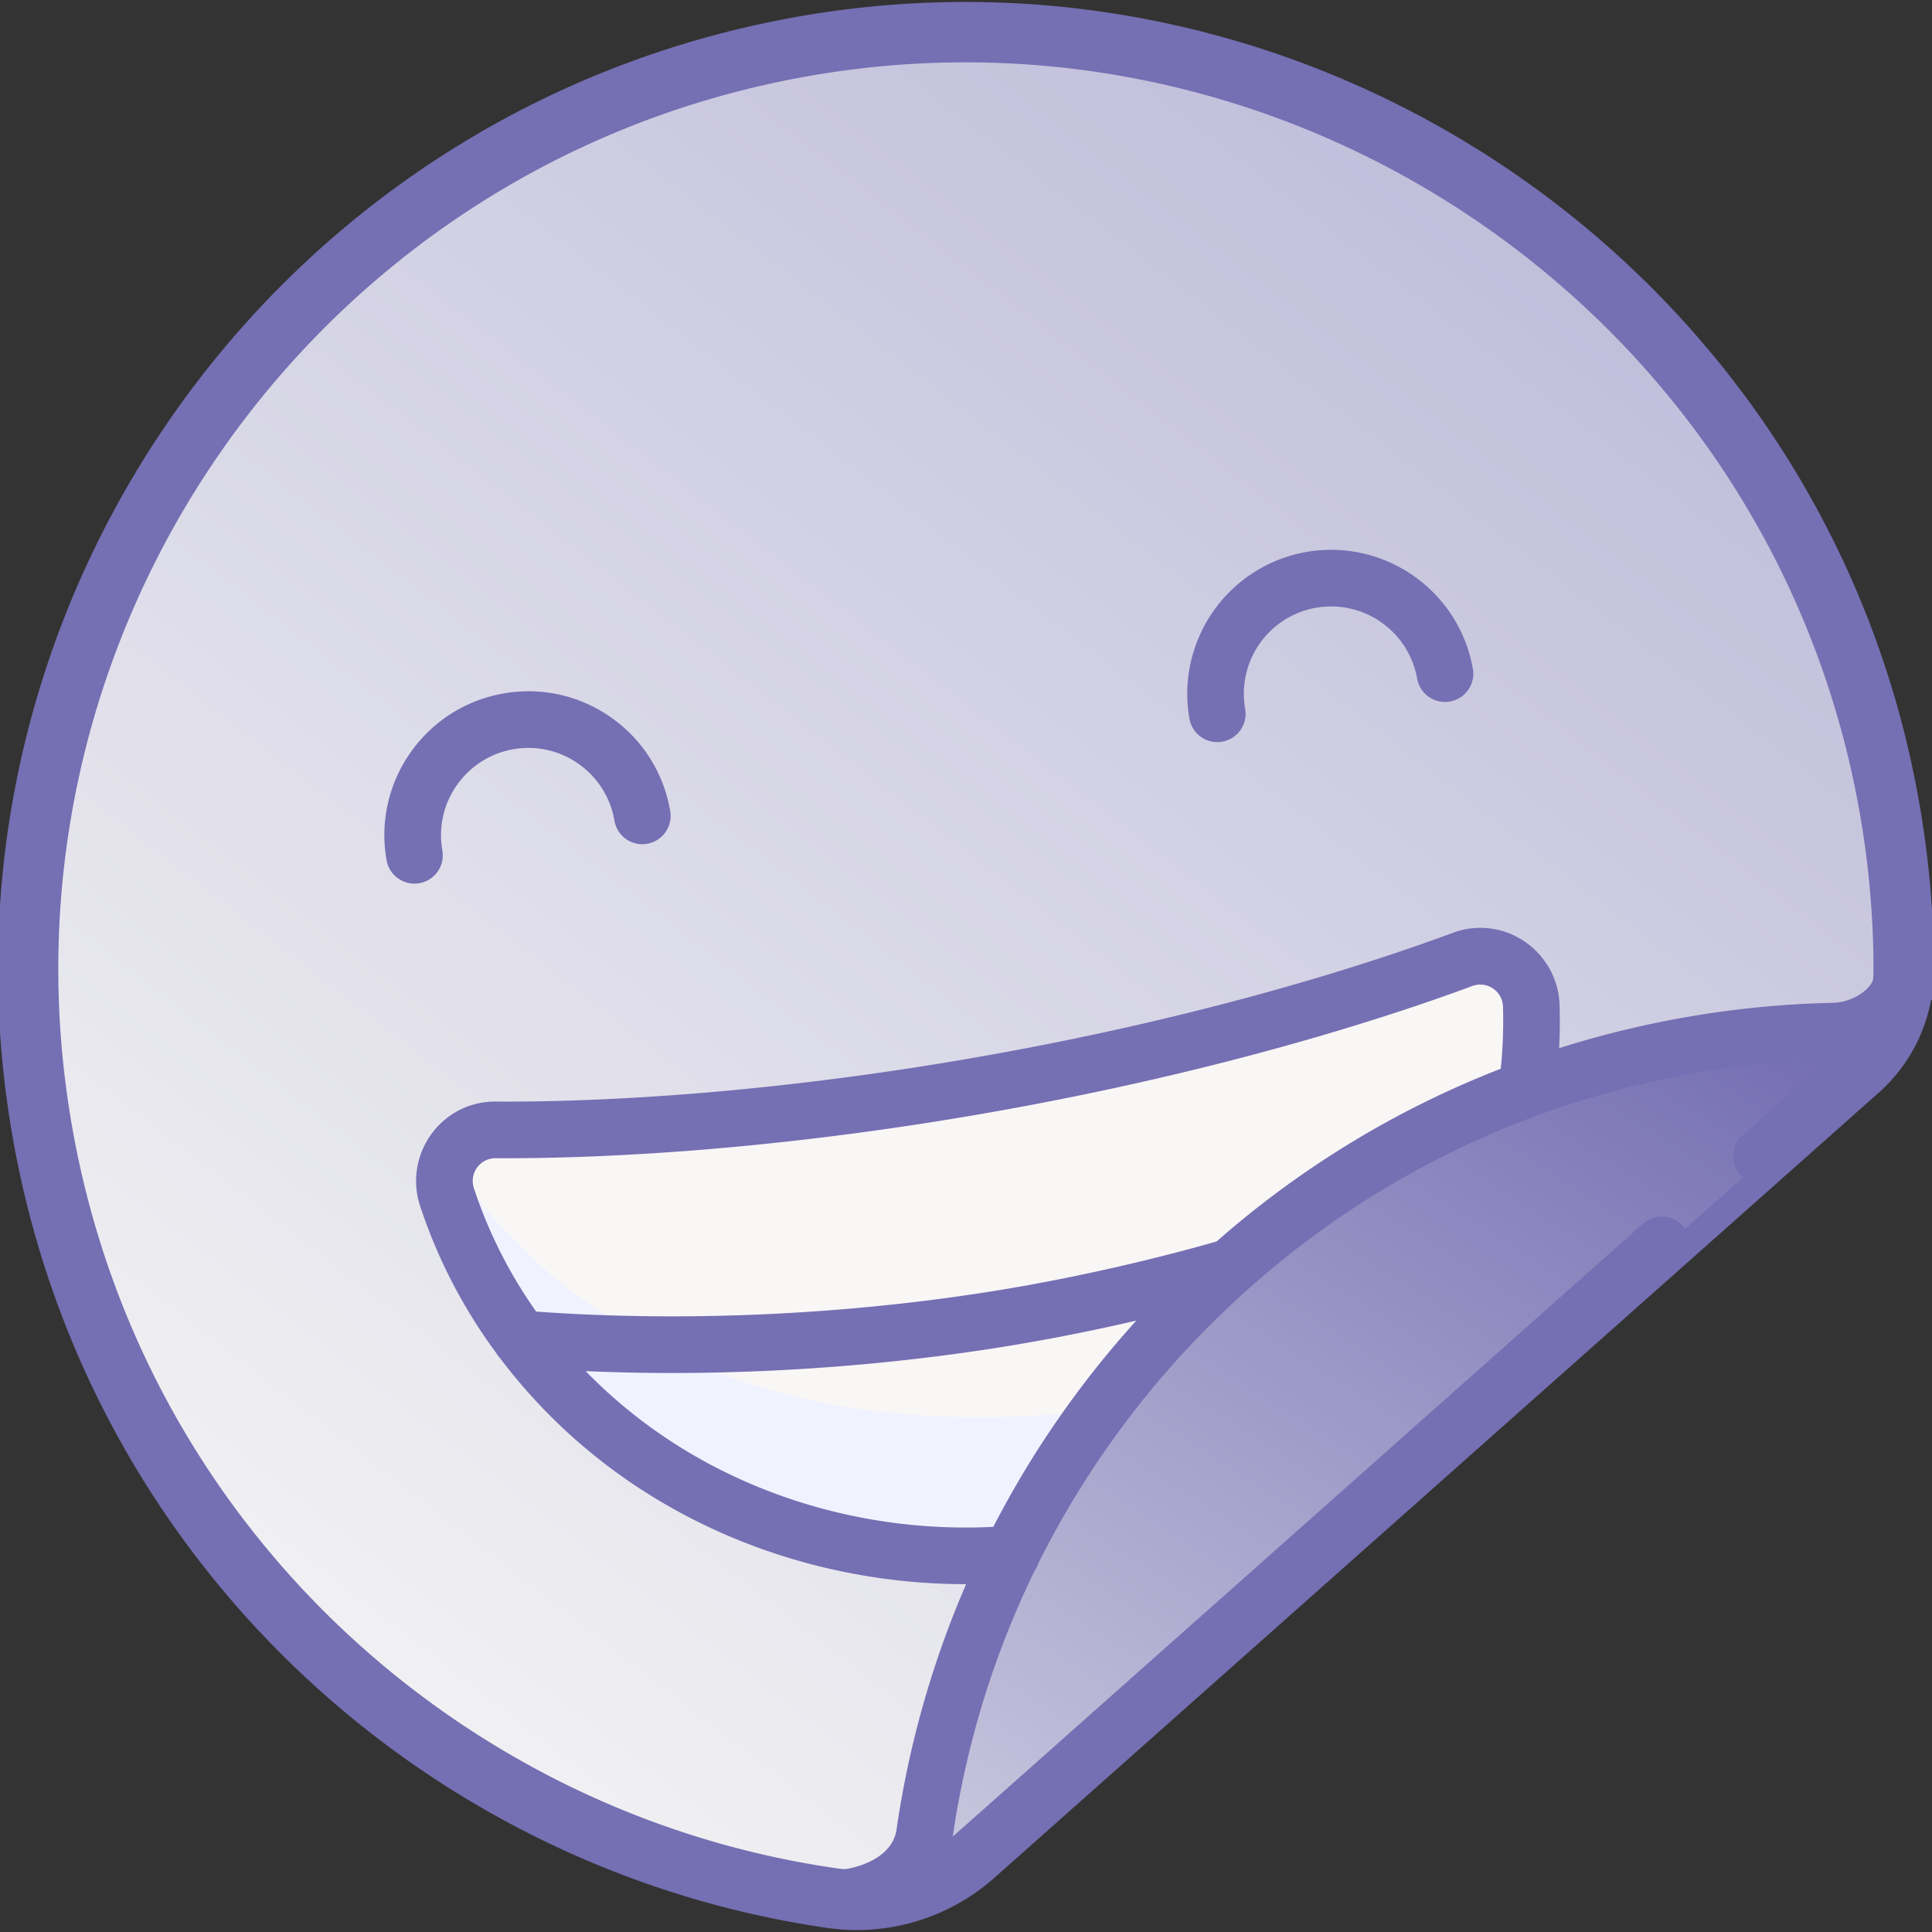
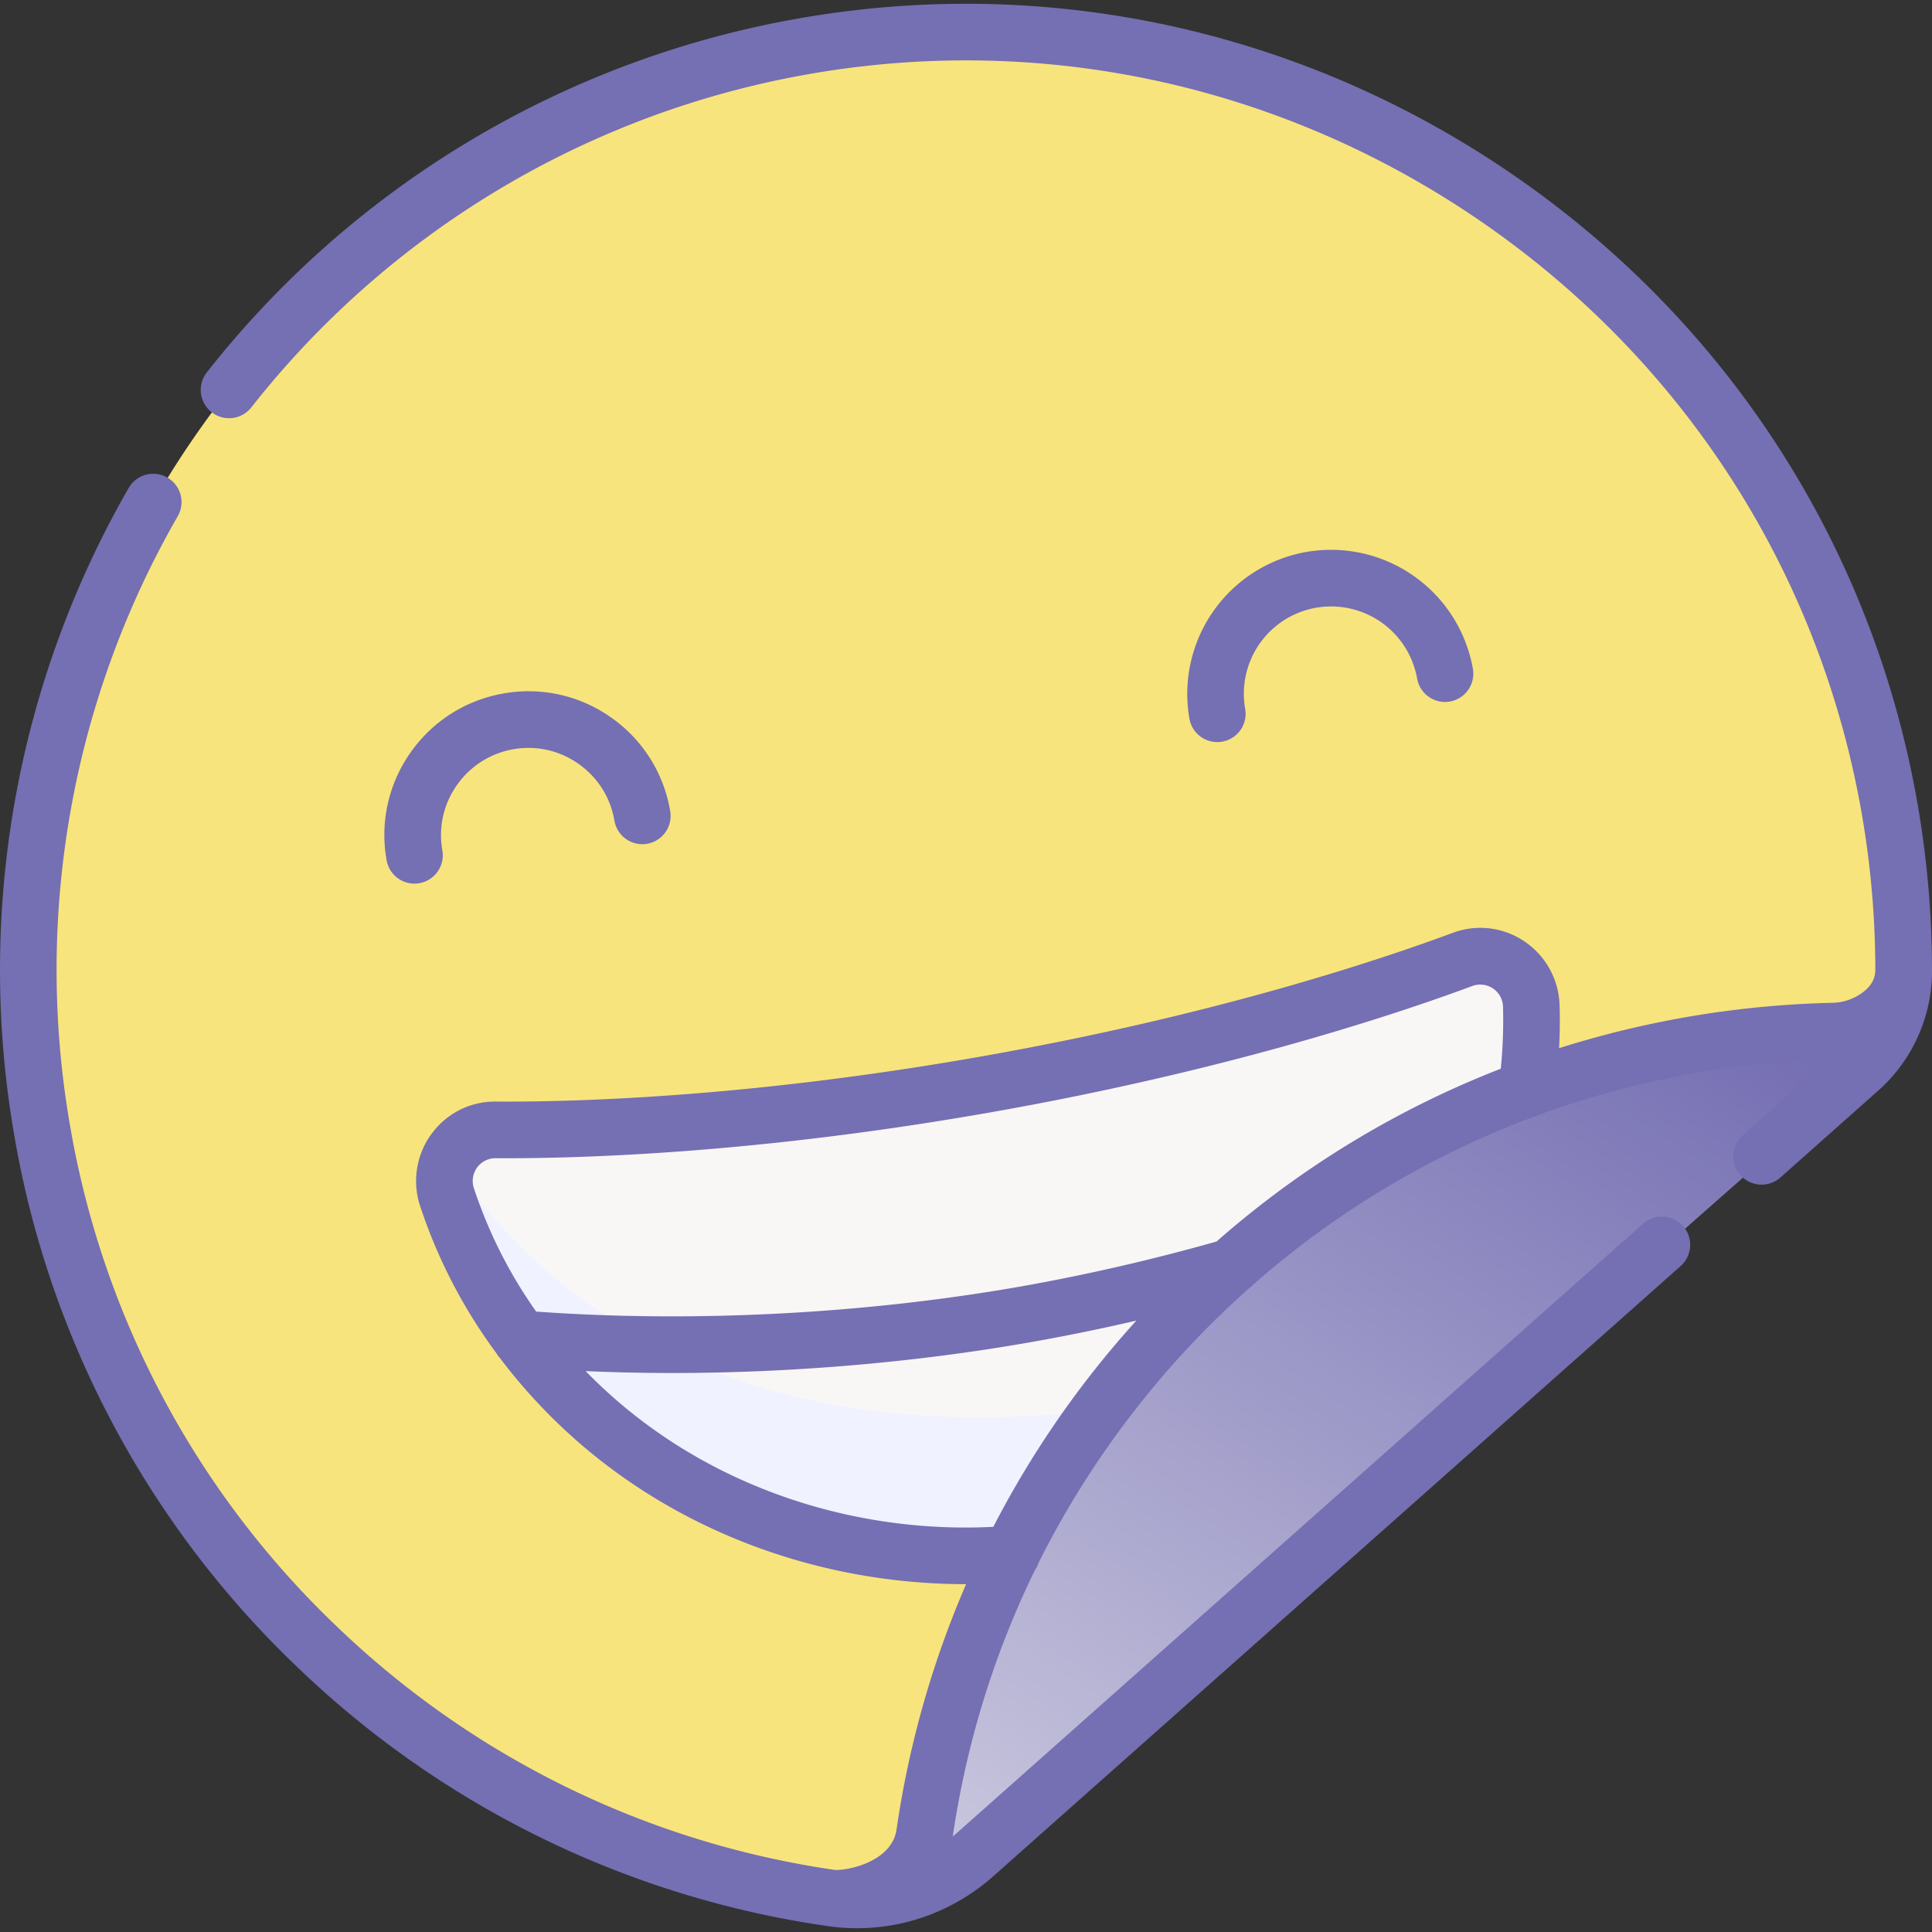
<svg xmlns="http://www.w3.org/2000/svg" fill="none" height="48" viewBox="0 0 48 48" width="48">
  <rect x="0" y="0" width="48" height="48" fill="#333333" stroke="none" />
  <linearGradient id="b" gradientUnits="userSpaceOnUse" x1="45.888" x2="11.405" y1="2.371" y2="46.981">
    <stop offset="0" stop-color="#b9b6d7" />
    <stop offset="1" stop-color="#f4f4f4" />
  </linearGradient>
  <linearGradient id="c" gradientUnits="userSpaceOnUse" x1="45.411" x2="21.966" y1="26.43" y2="62.822">
    <stop offset="0" stop-color="#756fb3" />
    <stop offset="1" stop-color="#f4f4f4" />
  </linearGradient>
  <clipPath id="a">
    <path d="M0 0h48v48H0z" />
  </clipPath>
  <g clip-path="url(#a)">
    <path d="M47.297 24.094a23.4 23.4 0 0 0-.496-4.769C44.235 7.023 32.234-1.06 19.866 1.168 7.244 3.442-1.173 15.498 1.056 28.14c1.793 10.168 9.929 17.625 19.621 19.019a4.4 4.4 0 0 0 3.539-1.074l21.96-19.496a3.33 3.33 0 0 0 1.12-2.495" fill="#f8e47c" />
-     <path d="M47.297 24.094a23.4 23.4 0 0 0-.496-4.769C44.235 7.023 32.234-1.06 19.866 1.168 7.244 3.442-1.173 15.498 1.056 28.14c1.793 10.168 9.929 17.625 19.621 19.019a4.4 4.4 0 0 0 3.539-1.074l21.96-19.496a3.33 3.33 0 0 0 1.12-2.495z" fill="url(#b)" stroke="#756fb3" stroke-width="1.5" />
    <path d="M12.315 28.072a1.27 1.27 0 0 0-1.21 1.67c2.004 6.09 8.54 9.903 15.421 8.69 6.88-1.214 11.718-7.033 11.518-13.44a1.27 1.27 0 0 0-1.707-1.156c-2.063.766-6.15 2.102-11.837 3.105-5.688 1.003-9.985 1.145-12.185 1.131" fill="#f9f6f6" />
    <path d="M26.527 38.431c2.844-.501 5.34-1.79 7.274-3.583L30.2 34.56c-9.601 2.01-15.724-.837-19.046-5.738a1.26 1.26 0 0 0-.047.919c2.003 6.09 8.54 9.904 15.42 8.69" fill="#f0f2ff" />
-     <path d="m24.216 46.085 21.978-19.512a3.28 3.28 0 0 0 1.101-2.45v-.015c-.004.916-.93 1.52-1.833 1.51l-.001.002c-1.15.03-2.312.142-3.479.348-10.177 1.795-17.635 9.943-19.02 19.646-.244 1.3-1.811 1.59-2.292 1.543q.01 0 .02.003a4.38 4.38 0 0 0 3.526-1.075" fill="#f0f2ff" />
+     <path d="m24.216 46.085 21.978-19.512a3.28 3.28 0 0 0 1.101-2.45v-.015c-.004.916-.93 1.52-1.833 1.51l-.001.002c-1.15.03-2.312.142-3.479.348-10.177 1.795-17.635 9.943-19.02 19.646-.244 1.3-1.811 1.59-2.292 1.543q.01 0 .02.003" fill="#f0f2ff" />
    <path d="M47 26c-2.855.49-6-.5-12.508 2.664a23.36 23.36 0 0 0-11.53 16.95c-.244 1.3-1.811 1.59-2.292 1.543q.01 0 .02.003a4.39 4.39 0 0 0 3.526-1.075z" fill="url(#c)" />
    <path d="M32.695 15.1a2.17 2.17 0 0 1 2.513 1.759.702.702 0 1 0 1.385-.245 3.58 3.58 0 0 0-4.142-2.9 3.58 3.58 0 0 0-2.9 4.142.703.703 0 0 0 1.385-.244 2.17 2.17 0 0 1 1.759-2.513M12.75 18.615c.57-.1 1.146.027 1.62.36s.792.829.893 1.4a.703.703 0 1 0 1.384-.245 3.55 3.55 0 0 0-1.47-2.308 3.55 3.55 0 0 0-2.672-.592c-.94.166-1.76.688-2.308 1.47a3.55 3.55 0 0 0-.592 2.672.703.703 0 0 0 1.385-.244c-.1-.57.027-1.146.36-1.62s.83-.792 1.4-.893m34.74.566c-1.279-6.13-4.861-11.445-10.088-14.968C32.177.694 25.905-.634 19.742.476A23.96 23.96 0 0 0 5.138 9.252a.703.703 0 1 0 1.106.87A22.56 22.56 0 0 1 19.99 1.86c5.801-1.045 11.706.205 16.626 3.52 4.92 3.317 8.293 8.32 9.496 14.089a22.8 22.8 0 0 1 .48 4.609l-.001.027q-.001.26-.211.467a1.3 1.3 0 0 1-.912.343q-.035 0-.07.003a24.3 24.3 0 0 0-6.663 1.124q.029-.538.012-1.073a1.98 1.98 0 0 0-.873-1.58 1.95 1.95 0 0 0-1.782-.212c-1.928.715-6.013 2.066-11.715 3.071s-10.003 1.133-12.058 1.12h-.013c-.636 0-1.215.295-1.59.81a1.98 1.98 0 0 0-.279 1.783 13 13 0 0 0 1.894 3.657.7.7 0 0 0 .088.119 13.8 13.8 0 0 0 3.642 3.352c2.336 1.48 5.113 2.269 7.93 2.269h.012a24 24 0 0 0-1.735 6.139c-.163.806-1.297.984-1.53.96A22.5 22.5 0 0 1 8.39 40.43a22.4 22.4 0 0 1-6.641-12.413 22.6 22.6 0 0 1 2.667-15.192.703.703 0 0 0-1.219-.702A24.02 24.02 0 0 0 .364 28.262a23.8 23.8 0 0 0 7.055 13.187 23.9 23.9 0 0 0 13.158 6.406 5 5 0 0 0 .724.051c1.15 0 2.273-.396 3.187-1.131l.014-.01q.092-.075.18-.154l17.074-15.157a.703.703 0 0 0-.934-1.052L23.75 45.56h-.001l-.078.066c.34-2.32 1.03-4.544 2.04-6.614a.7.7 0 0 0 .091-.182 22.7 22.7 0 0 1 5.207-6.802l.025-.021A22.3 22.3 0 0 1 38.23 27.7a22.8 22.8 0 0 1 7.185-1.374l-2.116 1.878a.703.703 0 0 0 .934 1.051L46.66 27.1A3.98 3.98 0 0 0 48 24.094a24.2 24.2 0 0 0-.51-4.912M24.679 37.934c-2.785.14-5.563-.575-7.865-2.033a12.5 12.5 0 0 1-2.264-1.836q1.055.046 2.13.047c2.989 0 6.067-.261 8.95-.77q1.292-.228 2.602-.532a24 24 0 0 0-3.553 5.124m12.607-11.382a23.7 23.7 0 0 0-7.061 4.293 50 50 0 0 1-4.84 1.113c-3.903.688-8.172.908-12.064.628a11.6 11.6 0 0 1-1.547-3.065.566.566 0 0 1 .533-.746h.003c2.104.013 6.5-.117 12.312-1.141s9.988-2.406 11.96-3.138a.566.566 0 0 1 .76.517 12 12 0 0 1-.056 1.54" fill="#756fb3" />
  </g>
</svg>